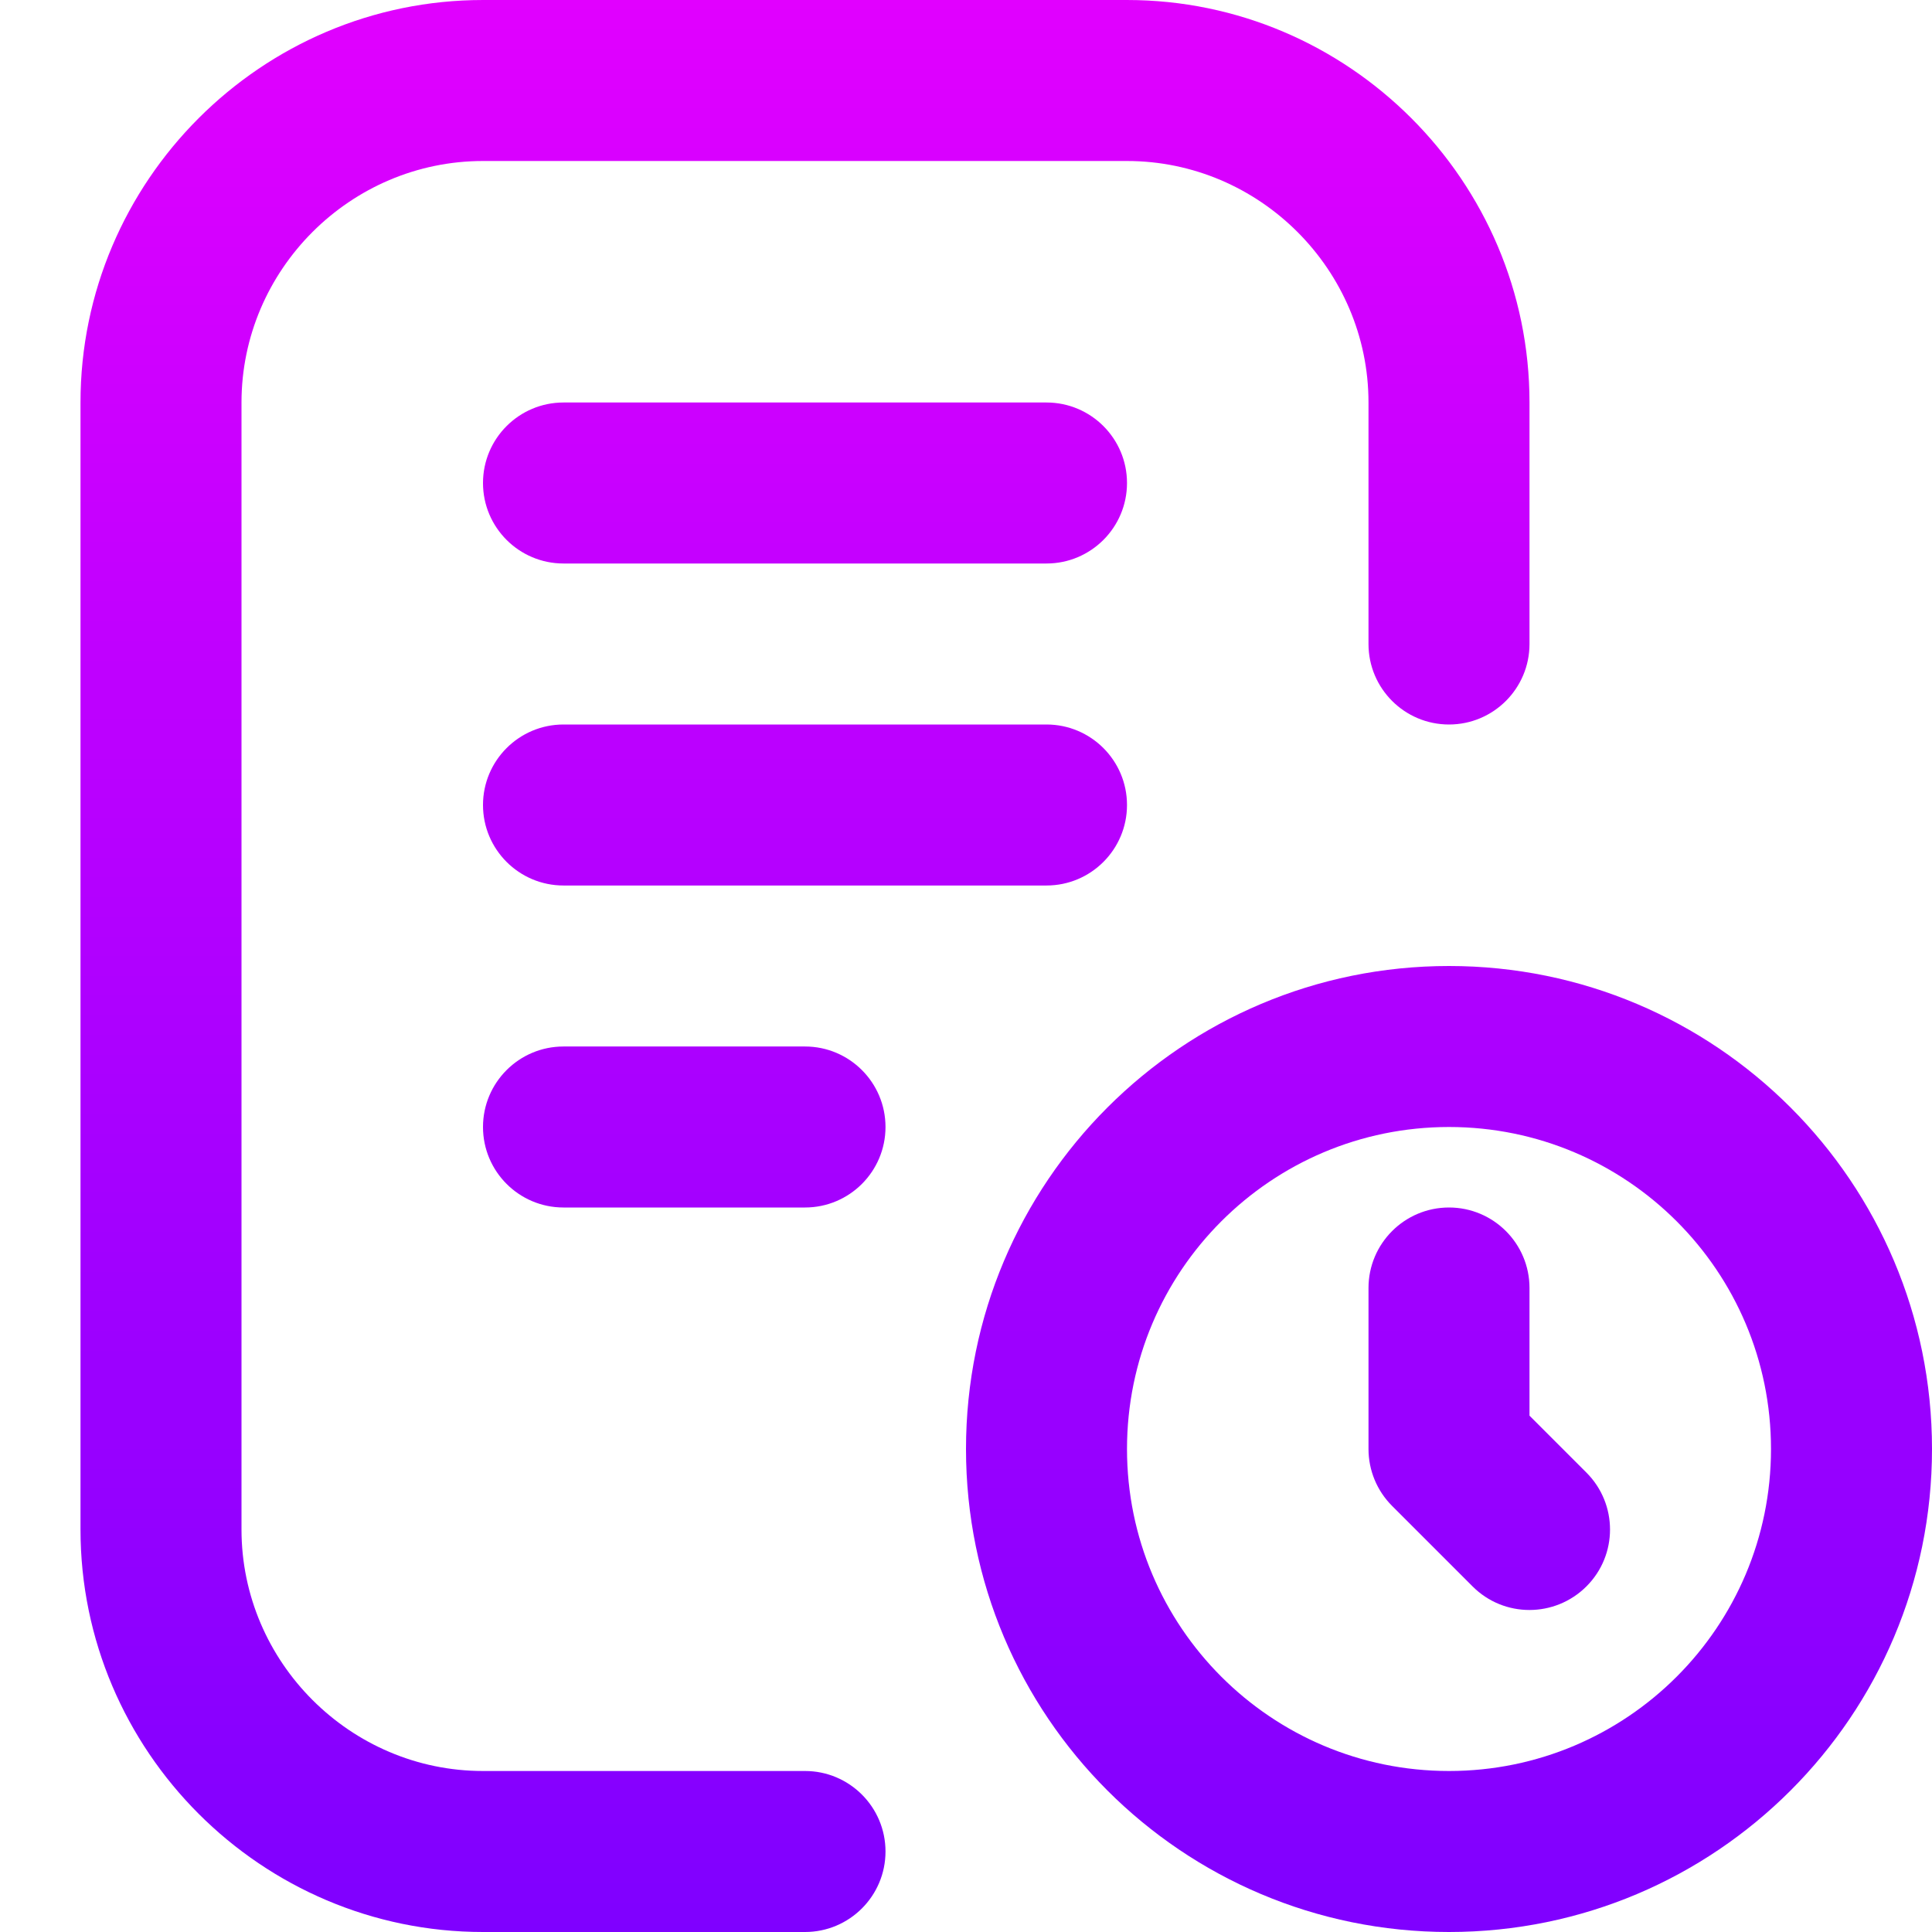
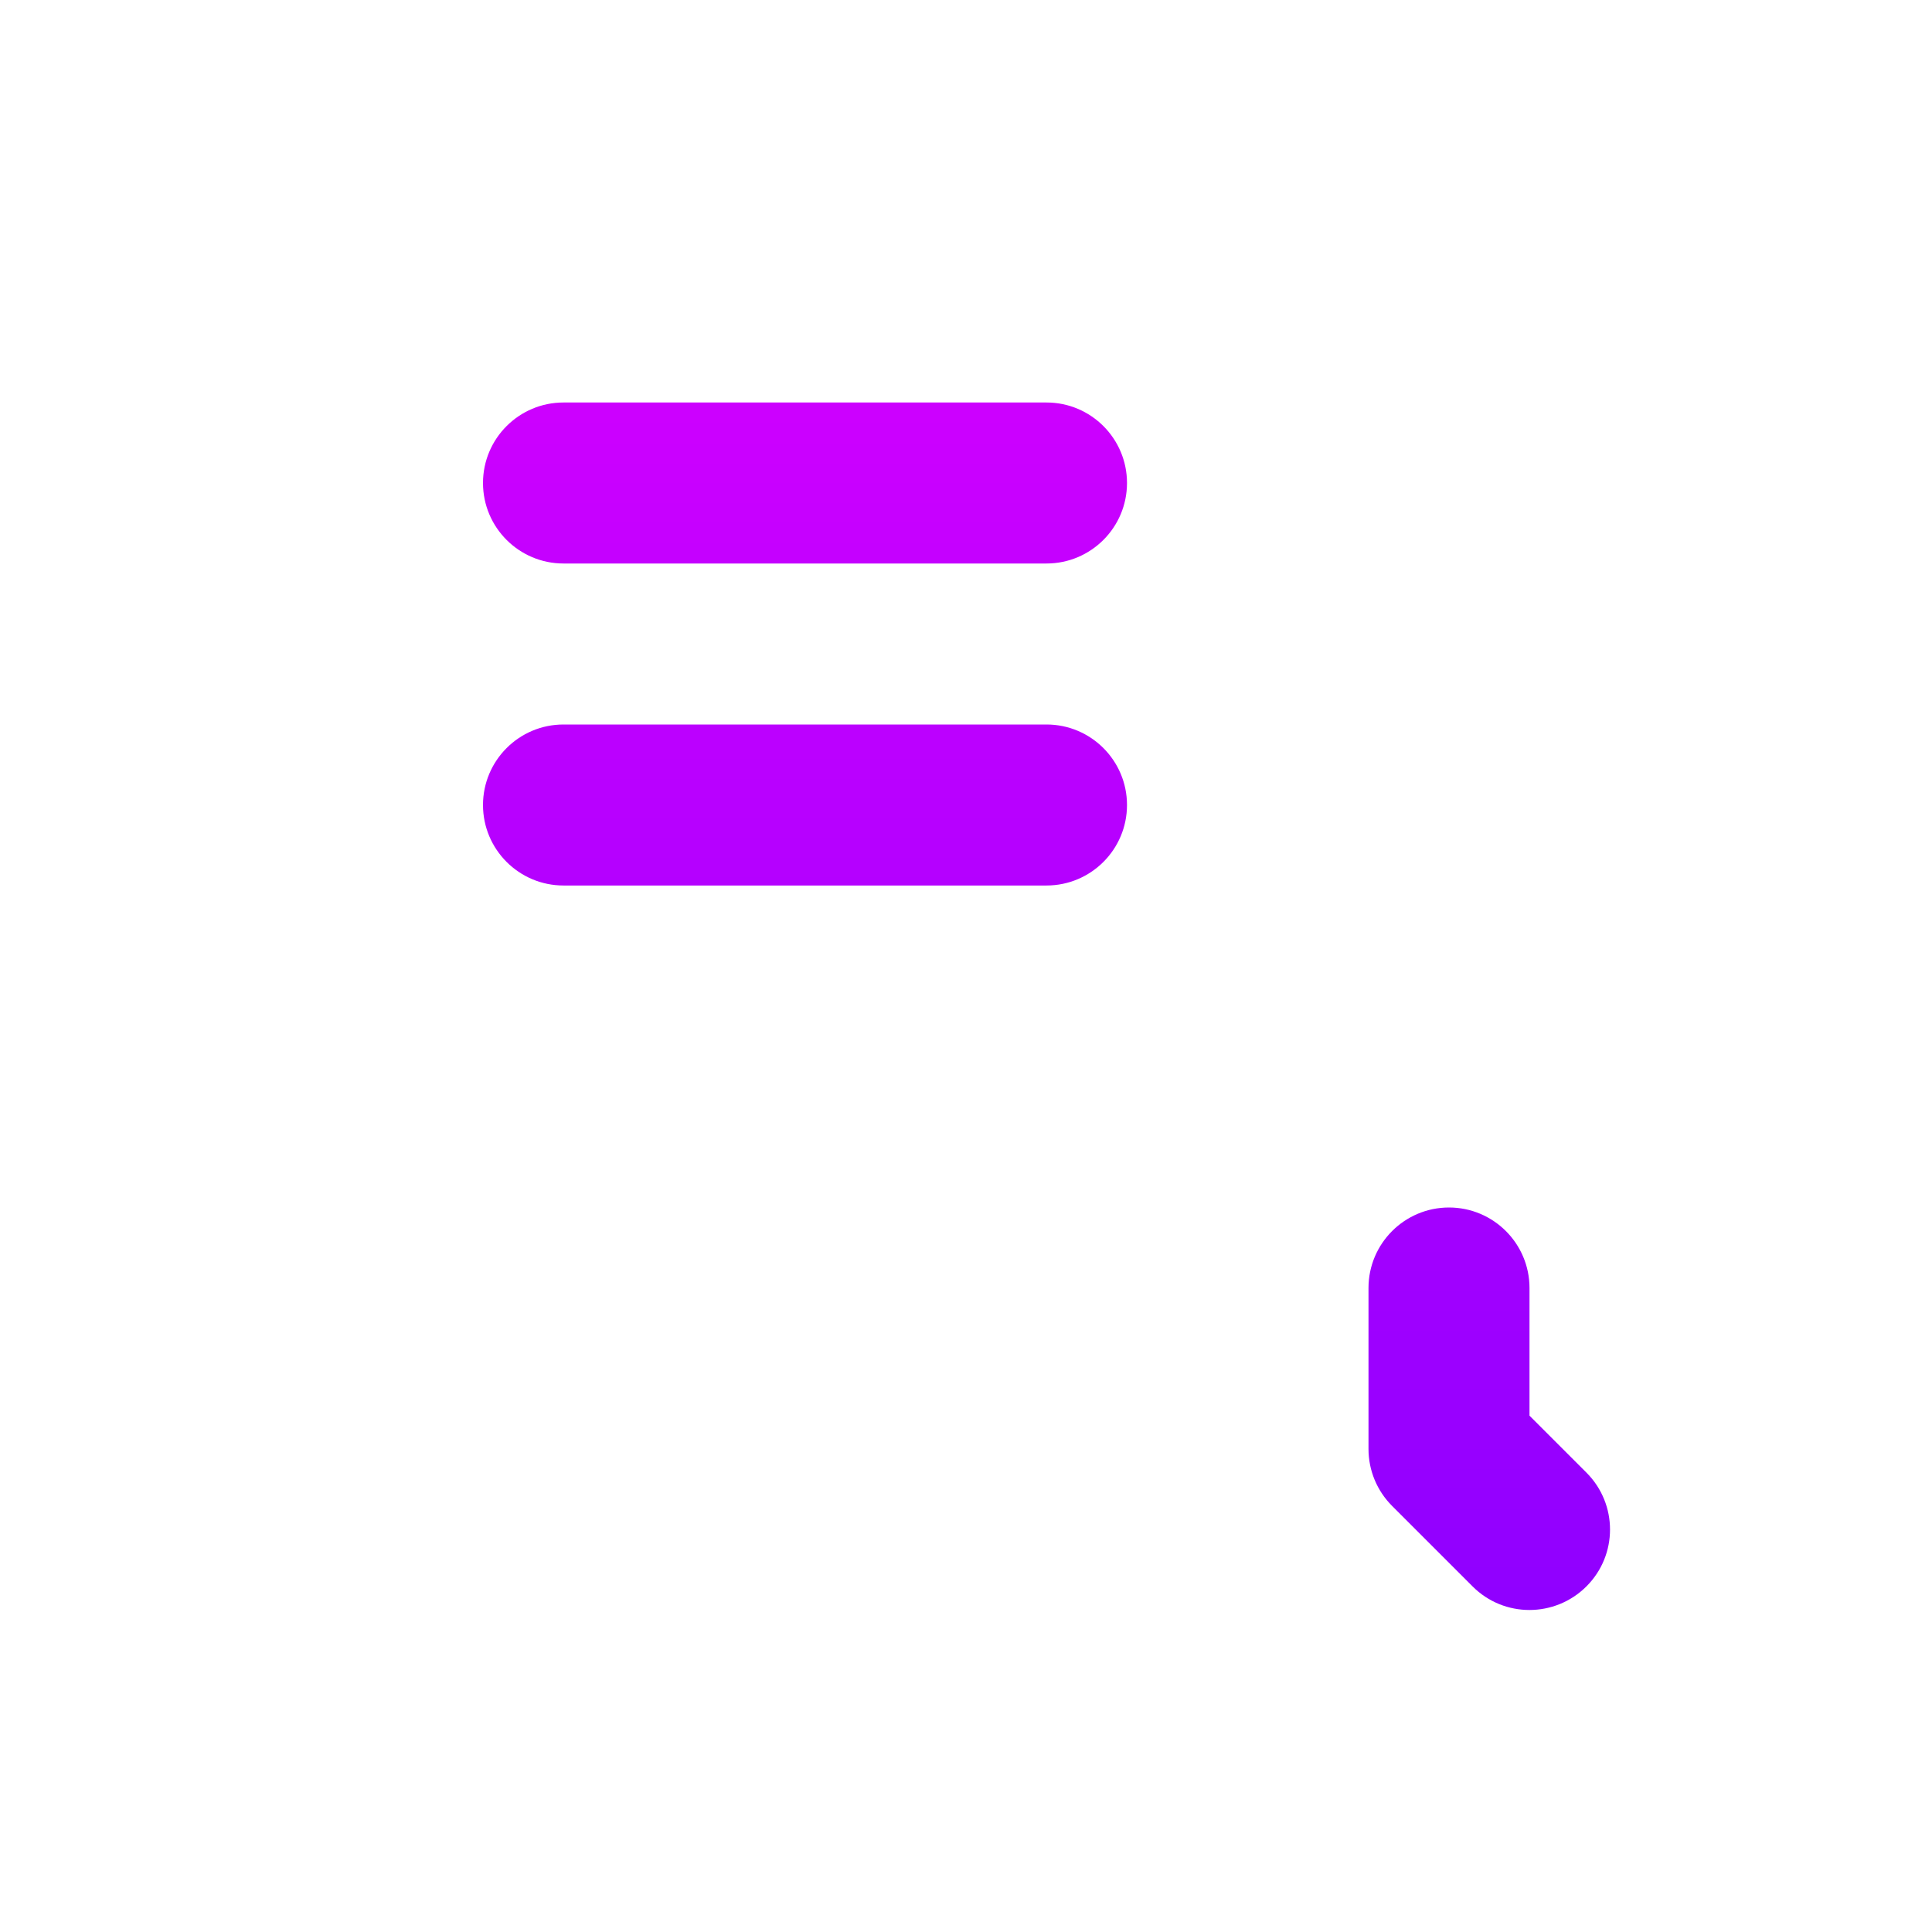
<svg xmlns="http://www.w3.org/2000/svg" fill="none" height="24" viewBox="0 0 24 24" width="24">
  <linearGradient id="paint0_linear_1_6748" gradientUnits="userSpaceOnUse" x1="1" x2="1" y1="0" y2="24">
    <stop offset="0" stop-color="#e100ff" />
    <stop offset="1" stop-color="#7f00ff" />
  </linearGradient>
  <g clip-rule="evenodd" fill="url(#paint0_linear_1_6748)" fill-rule="evenodd">
-     <path d="m6 2c-1.648 0-3 1.352-3 3v14c0 1.648 1.352 3 3 3h4c.552 0 1 .448 1 1s-.448 1-1 1h-4c-2.752 0-5-2.248-5-5v-14c0-2.752 2.248-5 5-5h8c2.752 0 5 2.248 5 5v3c0 .552-.448 1-1 1s-1-.448-1-1v-3c0-1.648-1.352-3-3-3z" />
    <path d="m6 6c0-.552.448-1 1-1h6c.552 0 1 .448 1 1s-.448 1-1 1h-6c-.552 0-1-.448-1-1z" />
    <path d="m6 10c0-.552.448-1 1-1h6c.552 0 1 .448 1 1 0 .552-.448 1-1 1h-6c-.552 0-1-.448-1-1z" />
-     <path d="m6 14c0-.552.448-1 1-1h3c.552 0 1 .448 1 1s-.448 1-1 1h-3c-.552 0-1-.448-1-1z" />
-     <path d="m18 14c-2.209 0-4 1.791-4 4s1.791 4 4 4 4-1.791 4-4-1.791-4-4-4zm-6 4c0-3.314 2.686-6 6-6s6 2.686 6 6-2.686 6-6 6-6-2.686-6-6z" />
    <path d="m18 15c.552 0 1 .448 1 1v1.586l.707.707c.391.391.391 1.024 0 1.414s-1.024.391-1.414 0l-1-1c-.188-.188-.293-.442-.293-.707v-2c0-.552.448-1 1-1z" />
  </g>
</svg>